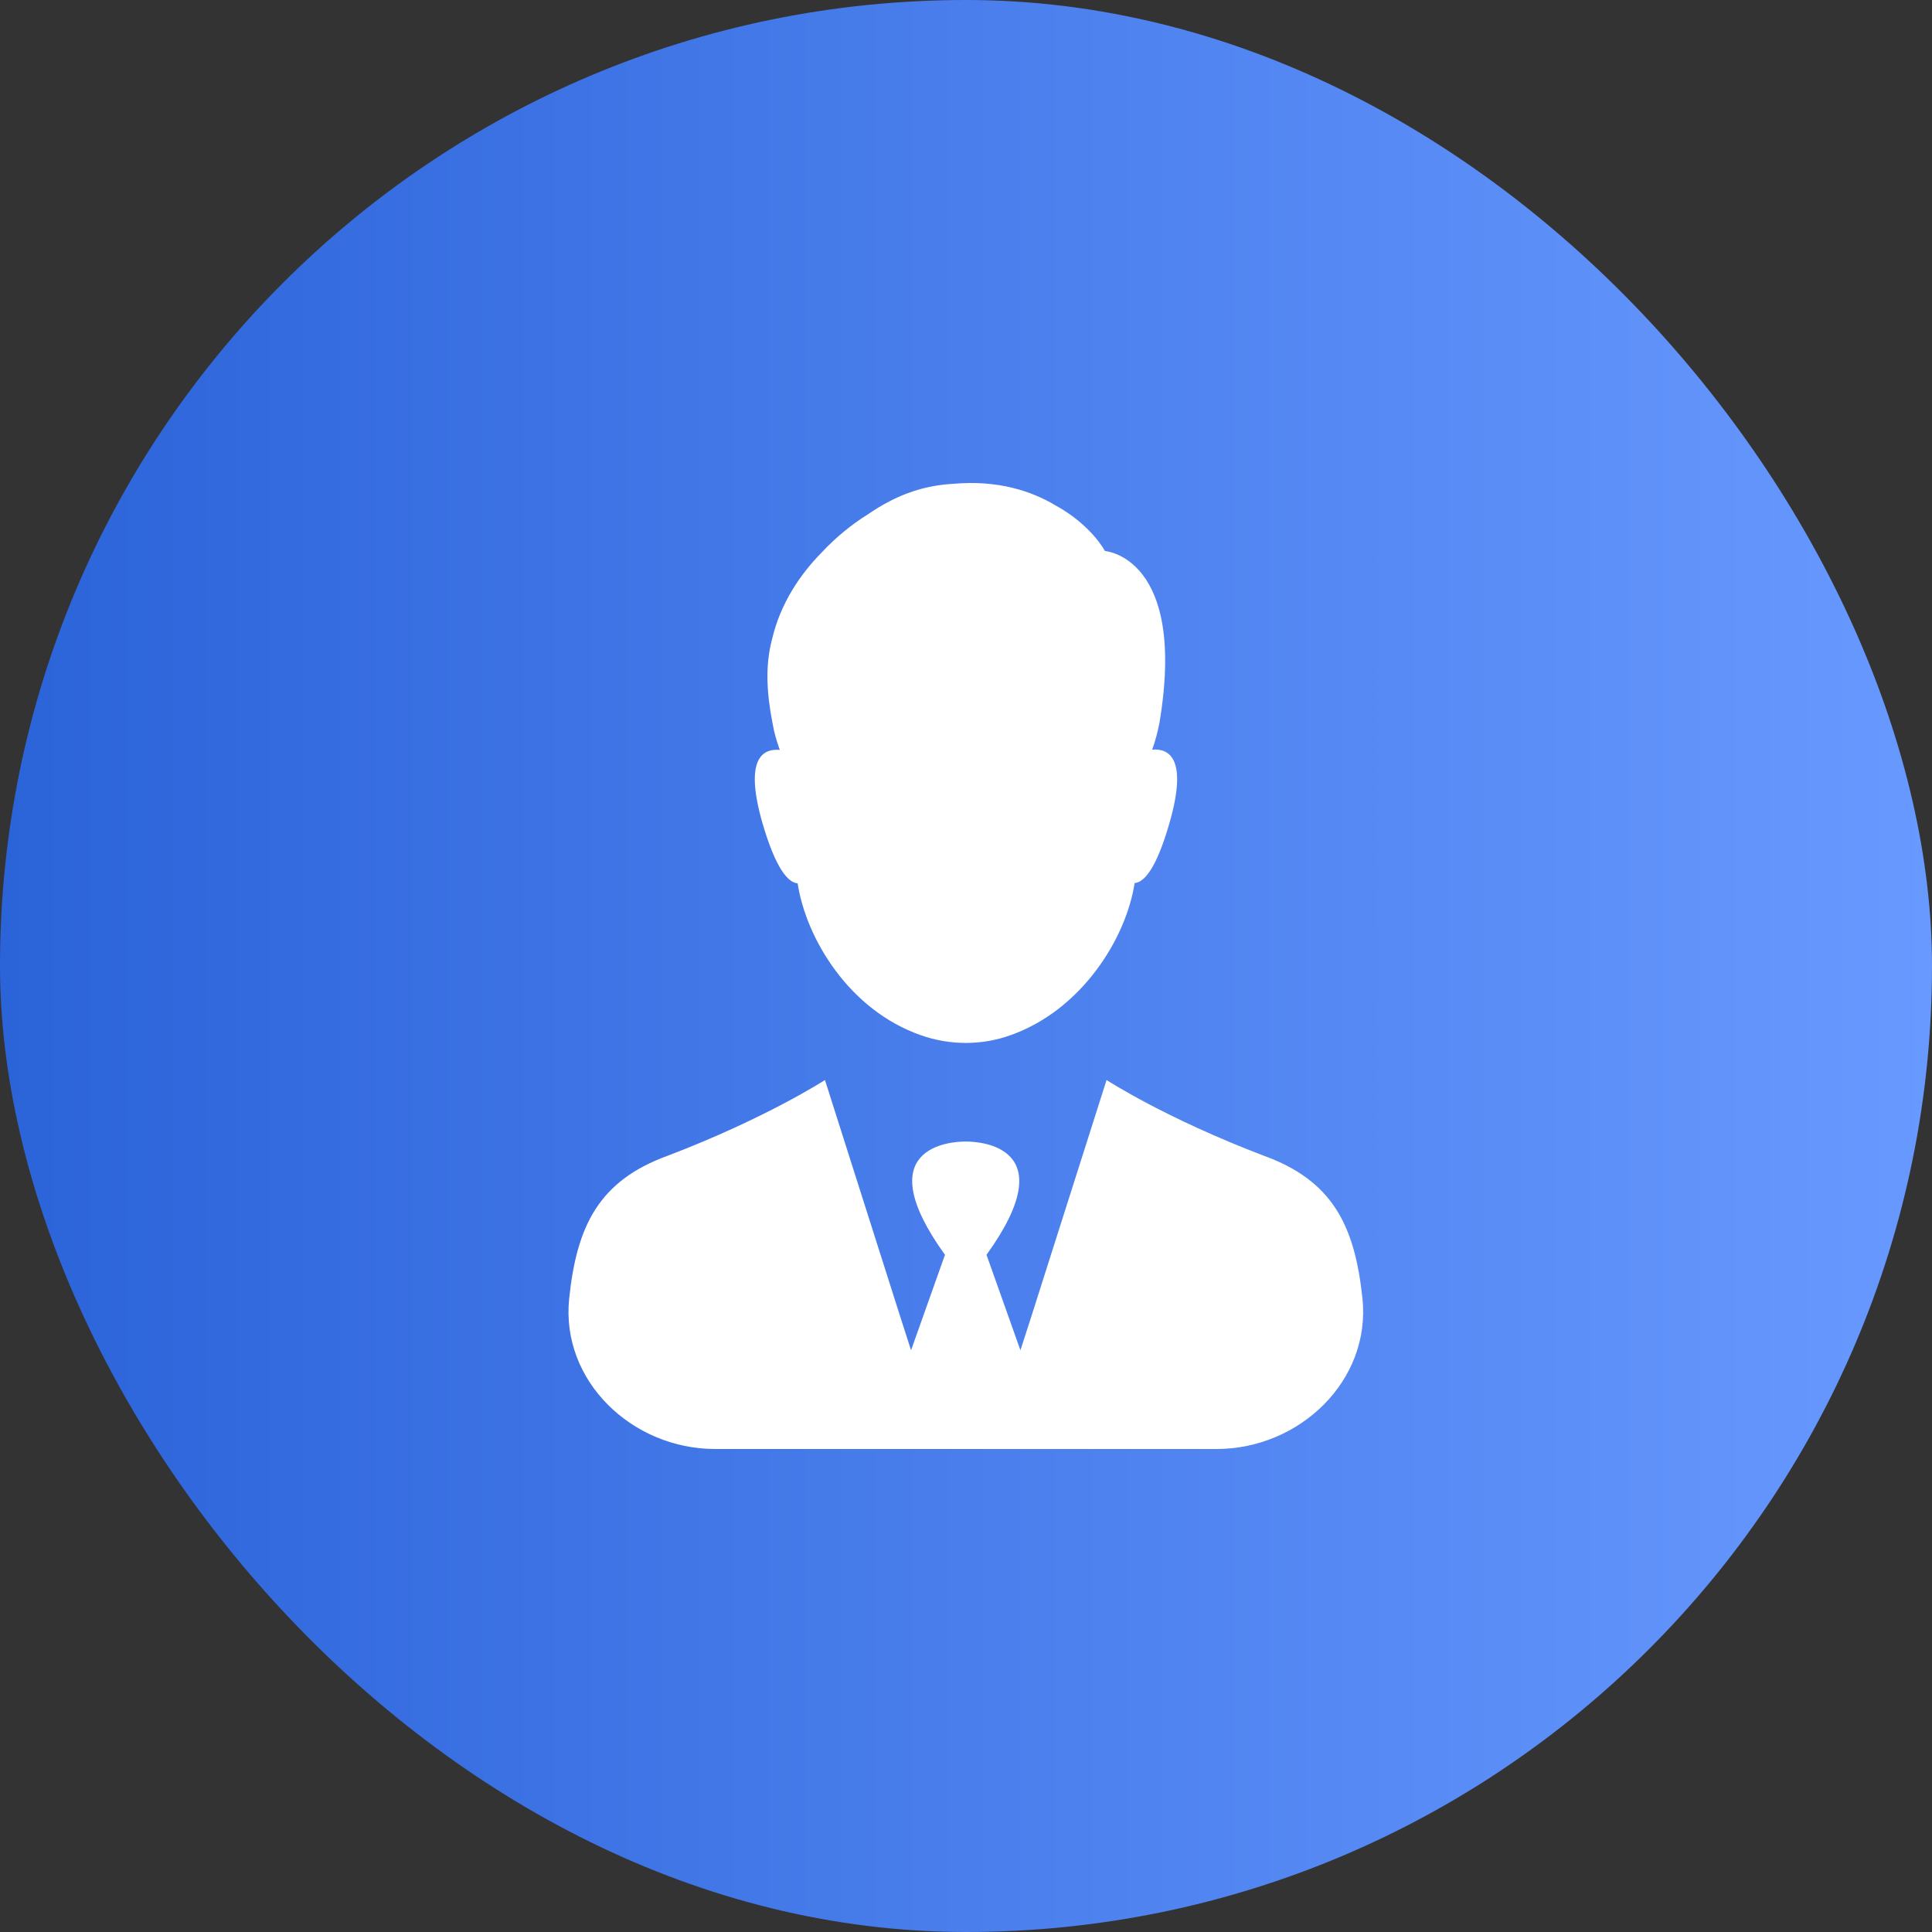
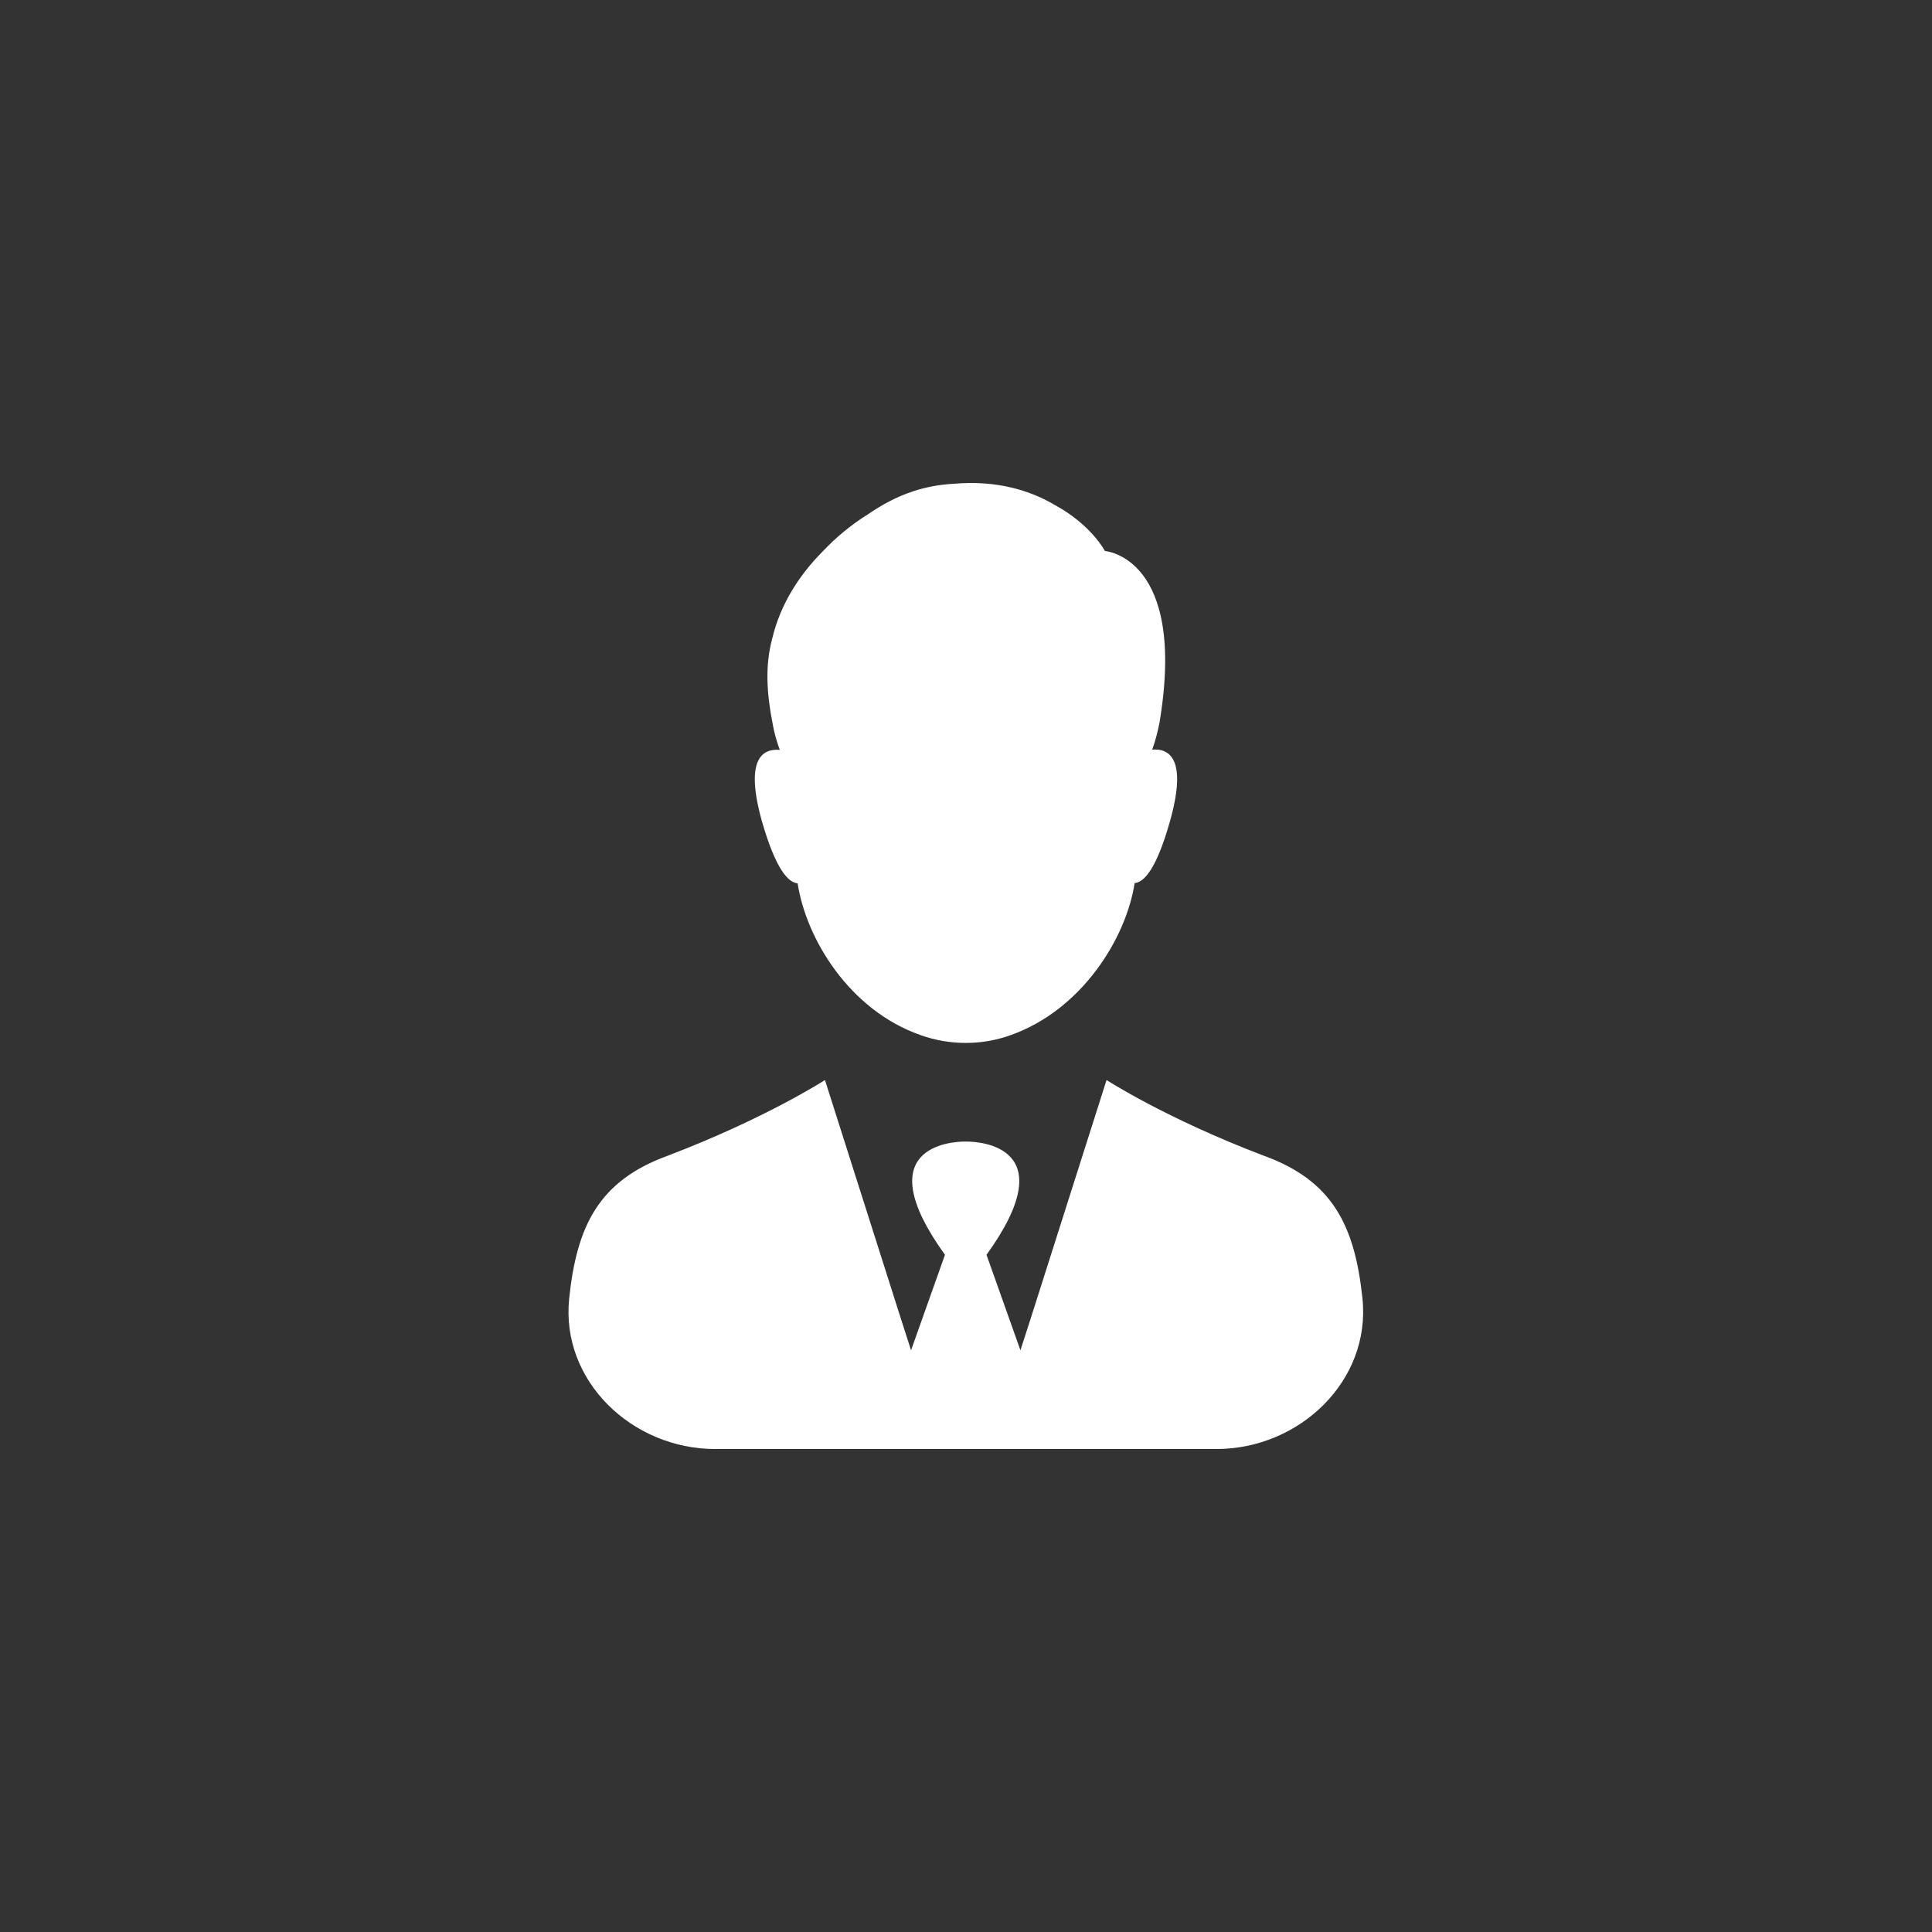
<svg xmlns="http://www.w3.org/2000/svg" width="52" height="52" viewBox="0 0 52 52" fill="none">
  <rect x="0" y="0" width="52" height="52" fill="#333333" stroke="none" />
-   <rect width="52" height="52" rx="26" fill="url(#paint0_linear_55_39857)" />
  <path d="M21.468 23.775C21.701 25.279 22.866 27.193 24.785 27.863C25.571 28.141 26.436 28.141 27.215 27.856C29.107 27.18 30.306 25.272 30.539 23.768C30.792 23.748 31.125 23.39 31.484 22.125C31.977 20.396 31.451 20.137 31.011 20.177C31.098 19.939 31.158 19.7 31.205 19.468C31.957 14.989 29.739 14.83 29.739 14.83C29.739 14.83 29.373 14.128 28.401 13.598C27.756 13.214 26.85 12.915 25.658 13.022C25.271 13.042 24.905 13.114 24.565 13.227C24.125 13.373 23.726 13.592 23.36 13.843C22.913 14.121 22.494 14.466 22.121 14.864C21.535 15.46 21.009 16.235 20.782 17.196C20.589 17.918 20.636 18.667 20.795 19.475C20.835 19.713 20.902 19.945 20.988 20.184C20.542 20.144 20.023 20.396 20.515 22.132C20.882 23.397 21.215 23.755 21.468 23.775L21.468 23.775Z" fill="white" />
  <path d="M34.006 31.103C31.362 30.096 29.783 29.069 29.783 29.069L27.745 35.475L27.465 36.343L26.552 33.773C28.651 30.864 26.393 30.725 26.006 30.725H25.98C25.587 30.725 23.336 30.864 25.434 33.773L24.521 36.343L24.242 35.475L22.204 29.069C22.204 29.069 20.619 30.096 17.981 31.103C16.118 31.777 15.522 32.994 15.319 34.954C15.091 37.17 17.017 39 19.245 39H32.743C34.976 39 36.905 37.162 36.67 34.942C36.464 32.987 35.865 31.772 34.006 31.103Z" fill="white" />
  <defs>
    <linearGradient id="paint0_linear_55_39857" x1="-3.82875e-07" y1="25.999" x2="52" y2="25.999" gradientUnits="userSpaceOnUse">
      <stop stop-color="#2B63D9" />
      <stop offset="1" stop-color="#6899FF" />
    </linearGradient>
  </defs>
</svg>